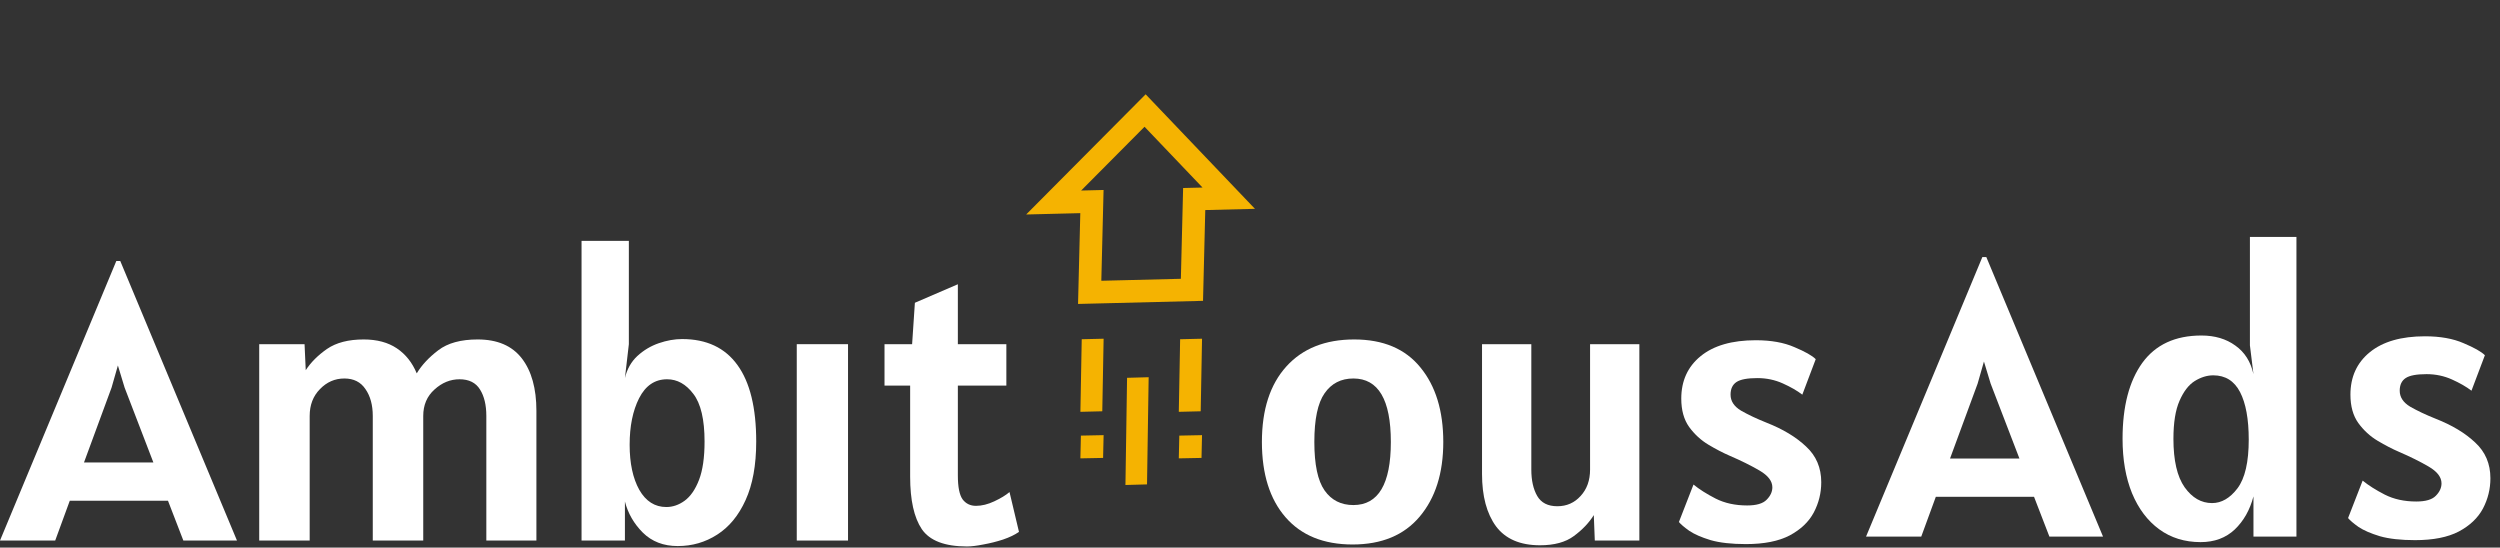
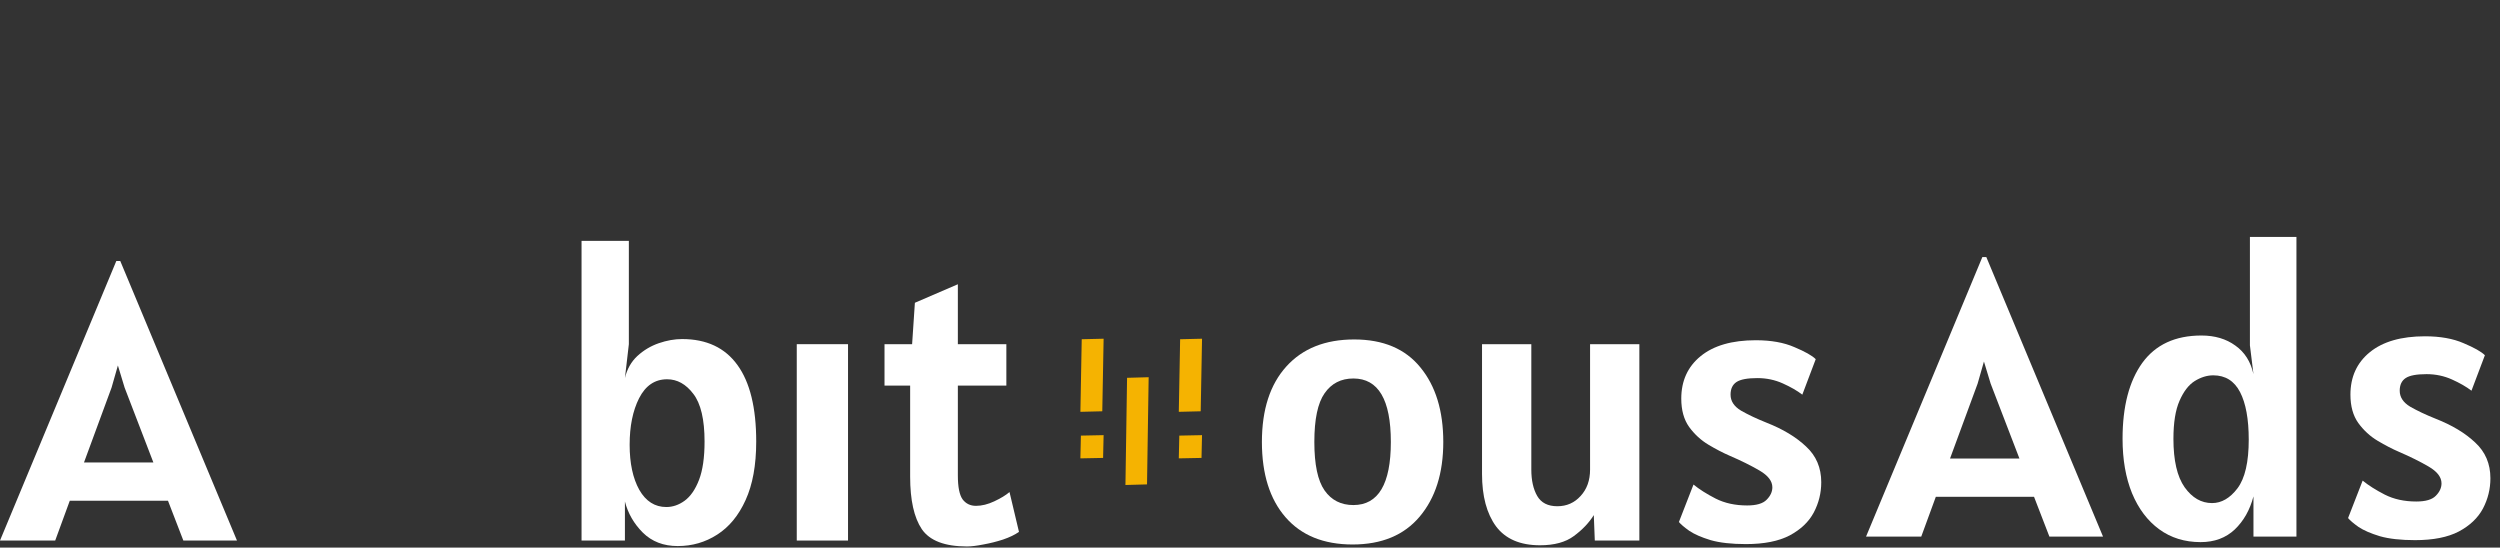
<svg xmlns="http://www.w3.org/2000/svg" width="210" height="46" viewBox="0 0 210 46" fill="none">
  <rect x="0" y="0" width="210" height="46" fill="#333333" stroke="none" />
-   <path d="M101.054 25.271L90.556 25.531L90.745 17.904L86.198 18.017L96.234 7.921L105.416 17.542L101.243 17.645L101.054 25.271ZM92.511 23.584L99.193 23.419L99.382 15.793L101.012 15.753L96.141 10.648L90.816 16.005L92.7 15.958L92.511 23.584Z" fill="#F5B301" />
  <path d="M90.795 36.591L92.703 36.552L92.66 38.465L90.752 38.503L90.795 36.591Z" fill="#F5B301" />
  <path d="M90.865 28.496L92.704 28.452L92.592 34.548L90.753 34.593L90.865 28.496Z" fill="#F5B301" />
  <path d="M99.062 36.591L100.97 36.552L100.927 38.465L99.019 38.503L99.062 36.591Z" fill="#F5B301" />
  <path d="M99.131 28.496L100.971 28.452L100.859 34.548L99.019 34.593L99.131 28.496Z" fill="#F5B301" />
  <path d="M94.674 31.736L96.487 31.686L96.35 40.689L94.537 40.739L94.674 31.736Z" fill="#F5B301" />
  <path d="M146.658 45.704C145.455 45.704 144.467 45.593 143.694 45.372C142.932 45.141 142.336 44.881 141.906 44.594C141.486 44.296 141.193 44.047 141.028 43.849L142.253 40.702C142.739 41.1 143.357 41.492 144.108 41.878C144.87 42.264 145.753 42.458 146.758 42.458C147.542 42.458 148.088 42.298 148.397 41.977C148.717 41.657 148.878 41.309 148.878 40.934C148.878 40.415 148.519 39.946 147.801 39.526C147.083 39.107 146.25 38.693 145.3 38.285C144.737 38.042 144.141 37.733 143.512 37.357C142.883 36.982 142.342 36.485 141.889 35.867C141.447 35.248 141.227 34.453 141.227 33.482C141.227 31.991 141.768 30.805 142.849 29.921C143.942 29.027 145.488 28.58 147.486 28.58C148.767 28.58 149.849 28.773 150.732 29.16C151.627 29.535 152.223 29.872 152.521 30.17L151.395 33.151C150.964 32.819 150.418 32.505 149.755 32.207C149.093 31.909 148.381 31.76 147.619 31.76C146.78 31.76 146.195 31.87 145.863 32.091C145.532 32.312 145.367 32.665 145.367 33.151C145.367 33.692 145.659 34.139 146.244 34.492C146.841 34.834 147.553 35.171 148.381 35.502C149.761 36.043 150.87 36.711 151.709 37.506C152.559 38.29 152.985 39.289 152.985 40.504C152.985 41.409 152.775 42.259 152.355 43.054C151.936 43.838 151.262 44.478 150.335 44.975C149.407 45.461 148.182 45.704 146.658 45.704Z" fill="white" />
  <path d="M129.359 45.803C127.692 45.803 126.461 45.273 125.666 44.213C124.882 43.142 124.49 41.674 124.49 39.808V28.911H128.631V39.444C128.631 40.349 128.796 41.089 129.127 41.663C129.459 42.237 130.022 42.524 130.817 42.524C131.6 42.524 132.252 42.237 132.771 41.663C133.301 41.089 133.566 40.349 133.566 39.444V28.911H137.706V45.406H133.963L133.88 43.269C133.472 43.921 132.914 44.506 132.208 45.025C131.512 45.544 130.563 45.803 129.359 45.803Z" fill="white" />
  <path d="M113.618 45.737C111.189 45.737 109.312 44.975 107.987 43.451C106.662 41.928 106 39.819 106 37.125C106 34.409 106.685 32.295 108.054 30.783C109.423 29.27 111.321 28.514 113.75 28.514C116.19 28.514 118.045 29.298 119.315 30.865C120.595 32.422 121.236 34.509 121.236 37.125C121.236 39.742 120.573 41.834 119.248 43.402C117.935 44.958 116.058 45.737 113.618 45.737ZM113.684 42.425C115.782 42.425 116.831 40.658 116.831 37.125C116.831 33.57 115.782 31.793 113.684 31.793C112.646 31.793 111.84 32.207 111.266 33.035C110.692 33.852 110.405 35.215 110.405 37.125C110.405 39.024 110.692 40.382 111.266 41.199C111.84 42.016 112.646 42.425 113.684 42.425Z" fill="white" />
  <path d="M81.222 45.902C79.356 45.902 78.092 45.416 77.429 44.445C76.778 43.473 76.452 42.005 76.452 40.04V32.389H74.299V28.911H76.618L76.85 25.433L80.46 23.877V28.911H84.534V32.389H80.46V39.941C80.46 40.901 80.592 41.569 80.857 41.944C81.133 42.309 81.509 42.491 81.983 42.491C82.469 42.491 82.983 42.364 83.523 42.11C84.064 41.856 84.49 41.597 84.799 41.332L85.594 44.677C85.251 44.92 84.804 45.135 84.252 45.323C83.711 45.499 83.159 45.637 82.596 45.737C82.044 45.847 81.586 45.902 81.222 45.902Z" fill="white" />
  <path d="M66.928 45.406V28.911H71.234V45.406H66.928Z" fill="white" />
  <path d="M56.931 45.869C55.739 45.869 54.762 45.494 54 44.743C53.249 43.992 52.747 43.12 52.493 42.127V45.406H48.85V20.233H52.824V28.911L52.493 31.76C52.67 31.009 53.017 30.391 53.536 29.905C54.066 29.419 54.668 29.06 55.341 28.828C56.015 28.597 56.666 28.481 57.295 28.481C59.349 28.481 60.9 29.209 61.949 30.667C62.998 32.113 63.522 34.255 63.522 37.092C63.522 39.068 63.224 40.708 62.628 42.011C62.043 43.302 61.248 44.268 60.243 44.909C59.25 45.549 58.146 45.869 56.931 45.869ZM55.971 42.59C56.512 42.59 57.025 42.414 57.511 42.06C58.008 41.696 58.41 41.111 58.72 40.305C59.029 39.499 59.183 38.428 59.183 37.092C59.183 35.237 58.869 33.901 58.239 33.084C57.621 32.267 56.887 31.859 56.037 31.859C55.01 31.859 54.226 32.389 53.685 33.449C53.155 34.498 52.89 35.8 52.89 37.357C52.89 38.914 53.161 40.178 53.702 41.149C54.254 42.11 55.01 42.59 55.971 42.59Z" fill="white" />
-   <path d="M21.774 45.406V28.911H25.583L25.682 31.097C26.113 30.435 26.709 29.839 27.471 29.309C28.244 28.779 29.27 28.514 30.551 28.514C31.666 28.514 32.593 28.762 33.333 29.259C34.073 29.756 34.63 30.457 35.006 31.362C35.425 30.667 36.027 30.021 36.811 29.425C37.606 28.817 38.71 28.514 40.123 28.514C41.779 28.514 43.016 29.044 43.833 30.104C44.65 31.163 45.058 32.632 45.058 34.509V45.406H40.852V34.939C40.852 34.023 40.675 33.283 40.322 32.72C39.968 32.146 39.394 31.859 38.599 31.859C37.827 31.859 37.126 32.146 36.496 32.72C35.867 33.283 35.552 34.023 35.552 34.939V45.406H31.313V34.939C31.313 34.023 31.108 33.272 30.7 32.687C30.303 32.091 29.712 31.793 28.928 31.793C28.133 31.793 27.449 32.091 26.875 32.687C26.3 33.272 26.013 34.023 26.013 34.939V45.406H21.774Z" fill="white" />
  <path d="M0 45.406L9.771 21.923H10.102L19.906 45.406H15.401L14.11 42.06H5.862L4.637 45.406H0ZM9.373 32.555L7.055 38.848H12.884L10.466 32.555L9.903 30.7L9.373 32.555Z" fill="white" />
  <path d="M202.868 45.372C201.665 45.372 200.677 45.262 199.904 45.041C199.142 44.809 198.546 44.55 198.115 44.263C197.696 43.965 197.403 43.716 197.238 43.518L198.463 40.371C198.949 40.769 199.567 41.16 200.318 41.547C201.08 41.933 201.963 42.127 202.967 42.127C203.751 42.127 204.298 41.967 204.607 41.646C204.927 41.326 205.087 40.978 205.087 40.603C205.087 40.084 204.728 39.615 204.011 39.195C203.293 38.776 202.46 38.362 201.51 37.953C200.947 37.71 200.351 37.401 199.722 37.026C199.092 36.651 198.551 36.154 198.099 35.535C197.657 34.917 197.436 34.122 197.436 33.151C197.436 31.66 197.977 30.474 199.059 29.59C200.152 28.696 201.698 28.249 203.696 28.249C204.977 28.249 206.059 28.442 206.942 28.828C207.836 29.204 208.432 29.541 208.731 29.839L207.604 32.819C207.174 32.488 206.627 32.174 205.965 31.876C205.303 31.578 204.59 31.428 203.829 31.428C202.99 31.428 202.404 31.539 202.073 31.76C201.742 31.98 201.576 32.334 201.576 32.819C201.576 33.361 201.869 33.808 202.454 34.161C203.05 34.503 203.762 34.84 204.59 35.171C205.97 35.712 207.08 36.38 207.919 37.175C208.769 37.959 209.194 38.958 209.194 40.172C209.194 41.078 208.984 41.928 208.565 42.723C208.145 43.507 207.472 44.147 206.545 44.644C205.617 45.13 204.392 45.372 202.868 45.372Z" fill="white" />
  <path d="M184.853 45.538C183.517 45.538 182.358 45.179 181.375 44.462C180.393 43.744 179.631 42.734 179.09 41.431C178.56 40.128 178.295 38.605 178.295 36.86C178.295 34.144 178.847 32.019 179.951 30.485C181.066 28.95 182.722 28.183 184.919 28.183C186.045 28.183 186.995 28.464 187.768 29.027C188.551 29.579 189.059 30.38 189.291 31.428L188.993 29.011V19.902H192.901V45.074H189.291V41.696C188.993 42.833 188.469 43.761 187.718 44.478C186.967 45.185 186.012 45.538 184.853 45.538ZM185.813 42.259C186.608 42.259 187.32 41.845 187.95 41.017C188.579 40.178 188.894 38.814 188.894 36.926C188.894 35.204 188.651 33.874 188.165 32.935C187.679 31.997 186.928 31.528 185.913 31.528C185.394 31.528 184.875 31.688 184.356 32.008C183.848 32.328 183.423 32.88 183.081 33.664C182.739 34.437 182.568 35.502 182.568 36.86C182.568 38.682 182.882 40.04 183.511 40.934C184.141 41.817 184.908 42.259 185.813 42.259Z" fill="white" />
  <path d="M156.748 45.074L166.519 21.591H166.85L176.654 45.074H172.149L170.858 41.729H162.61L161.385 45.074H156.748ZM166.121 32.223L163.803 38.516H169.632L167.214 32.223L166.651 30.369L166.121 32.223Z" fill="white" />
</svg>